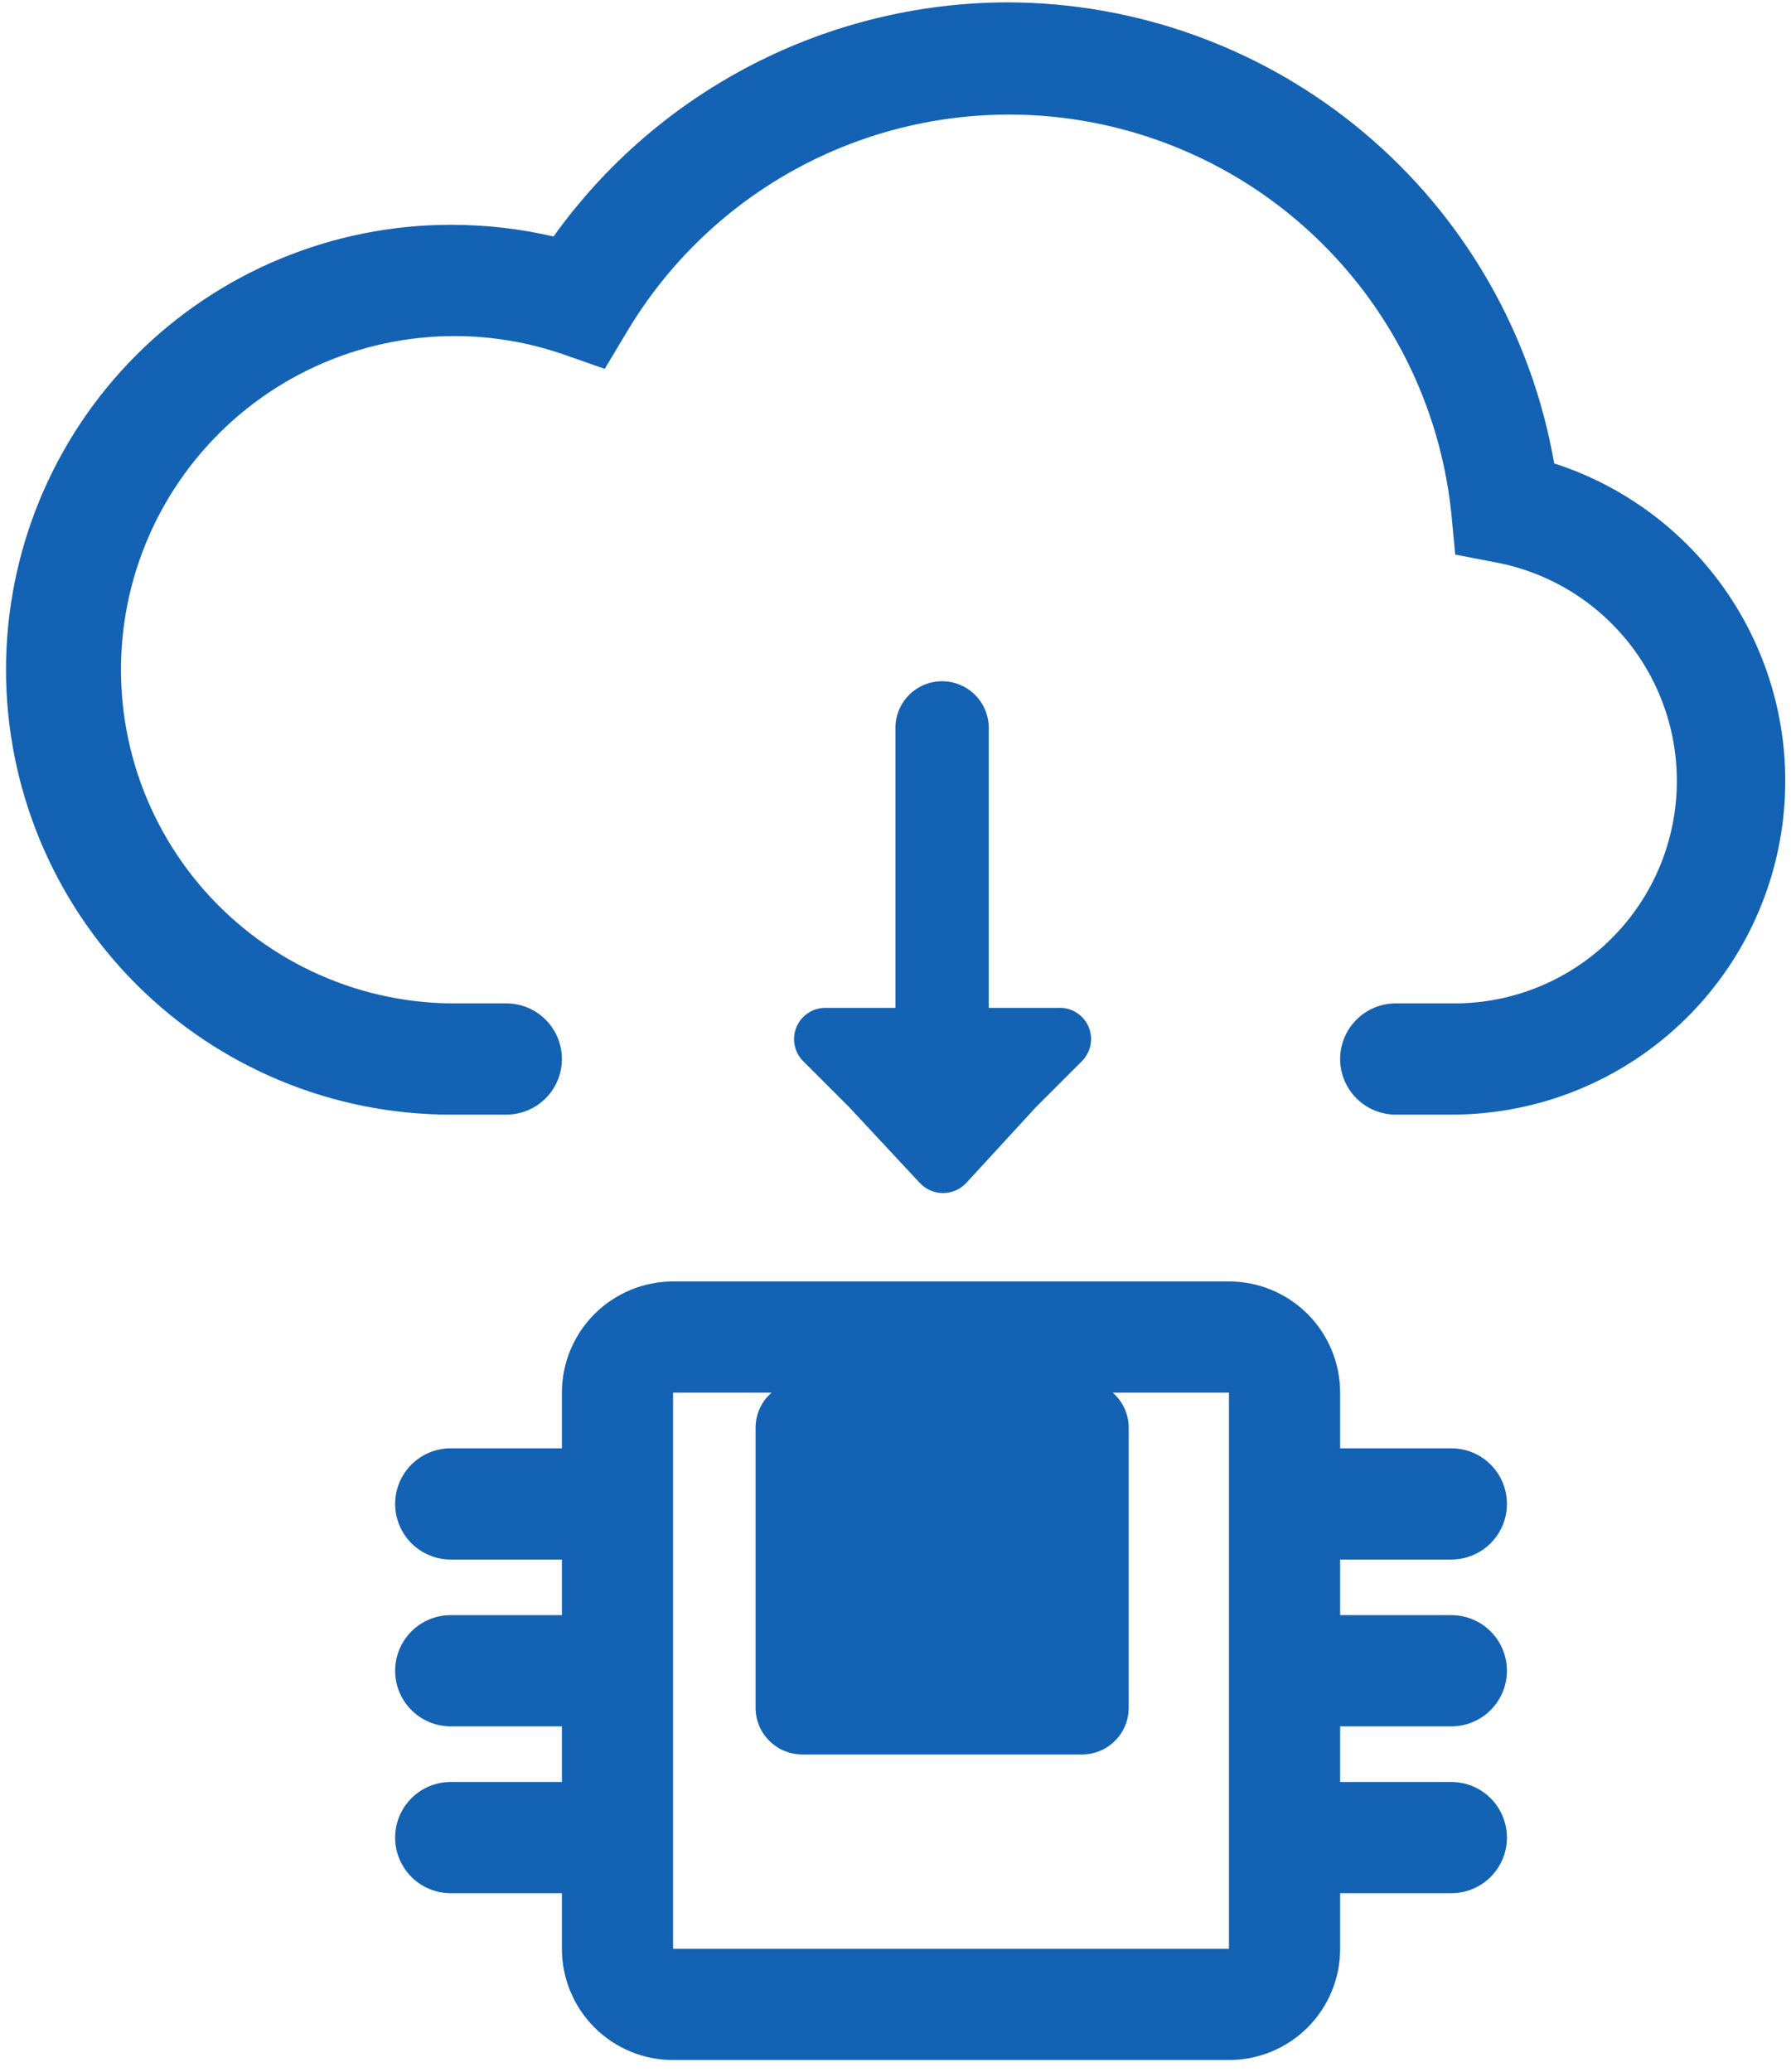
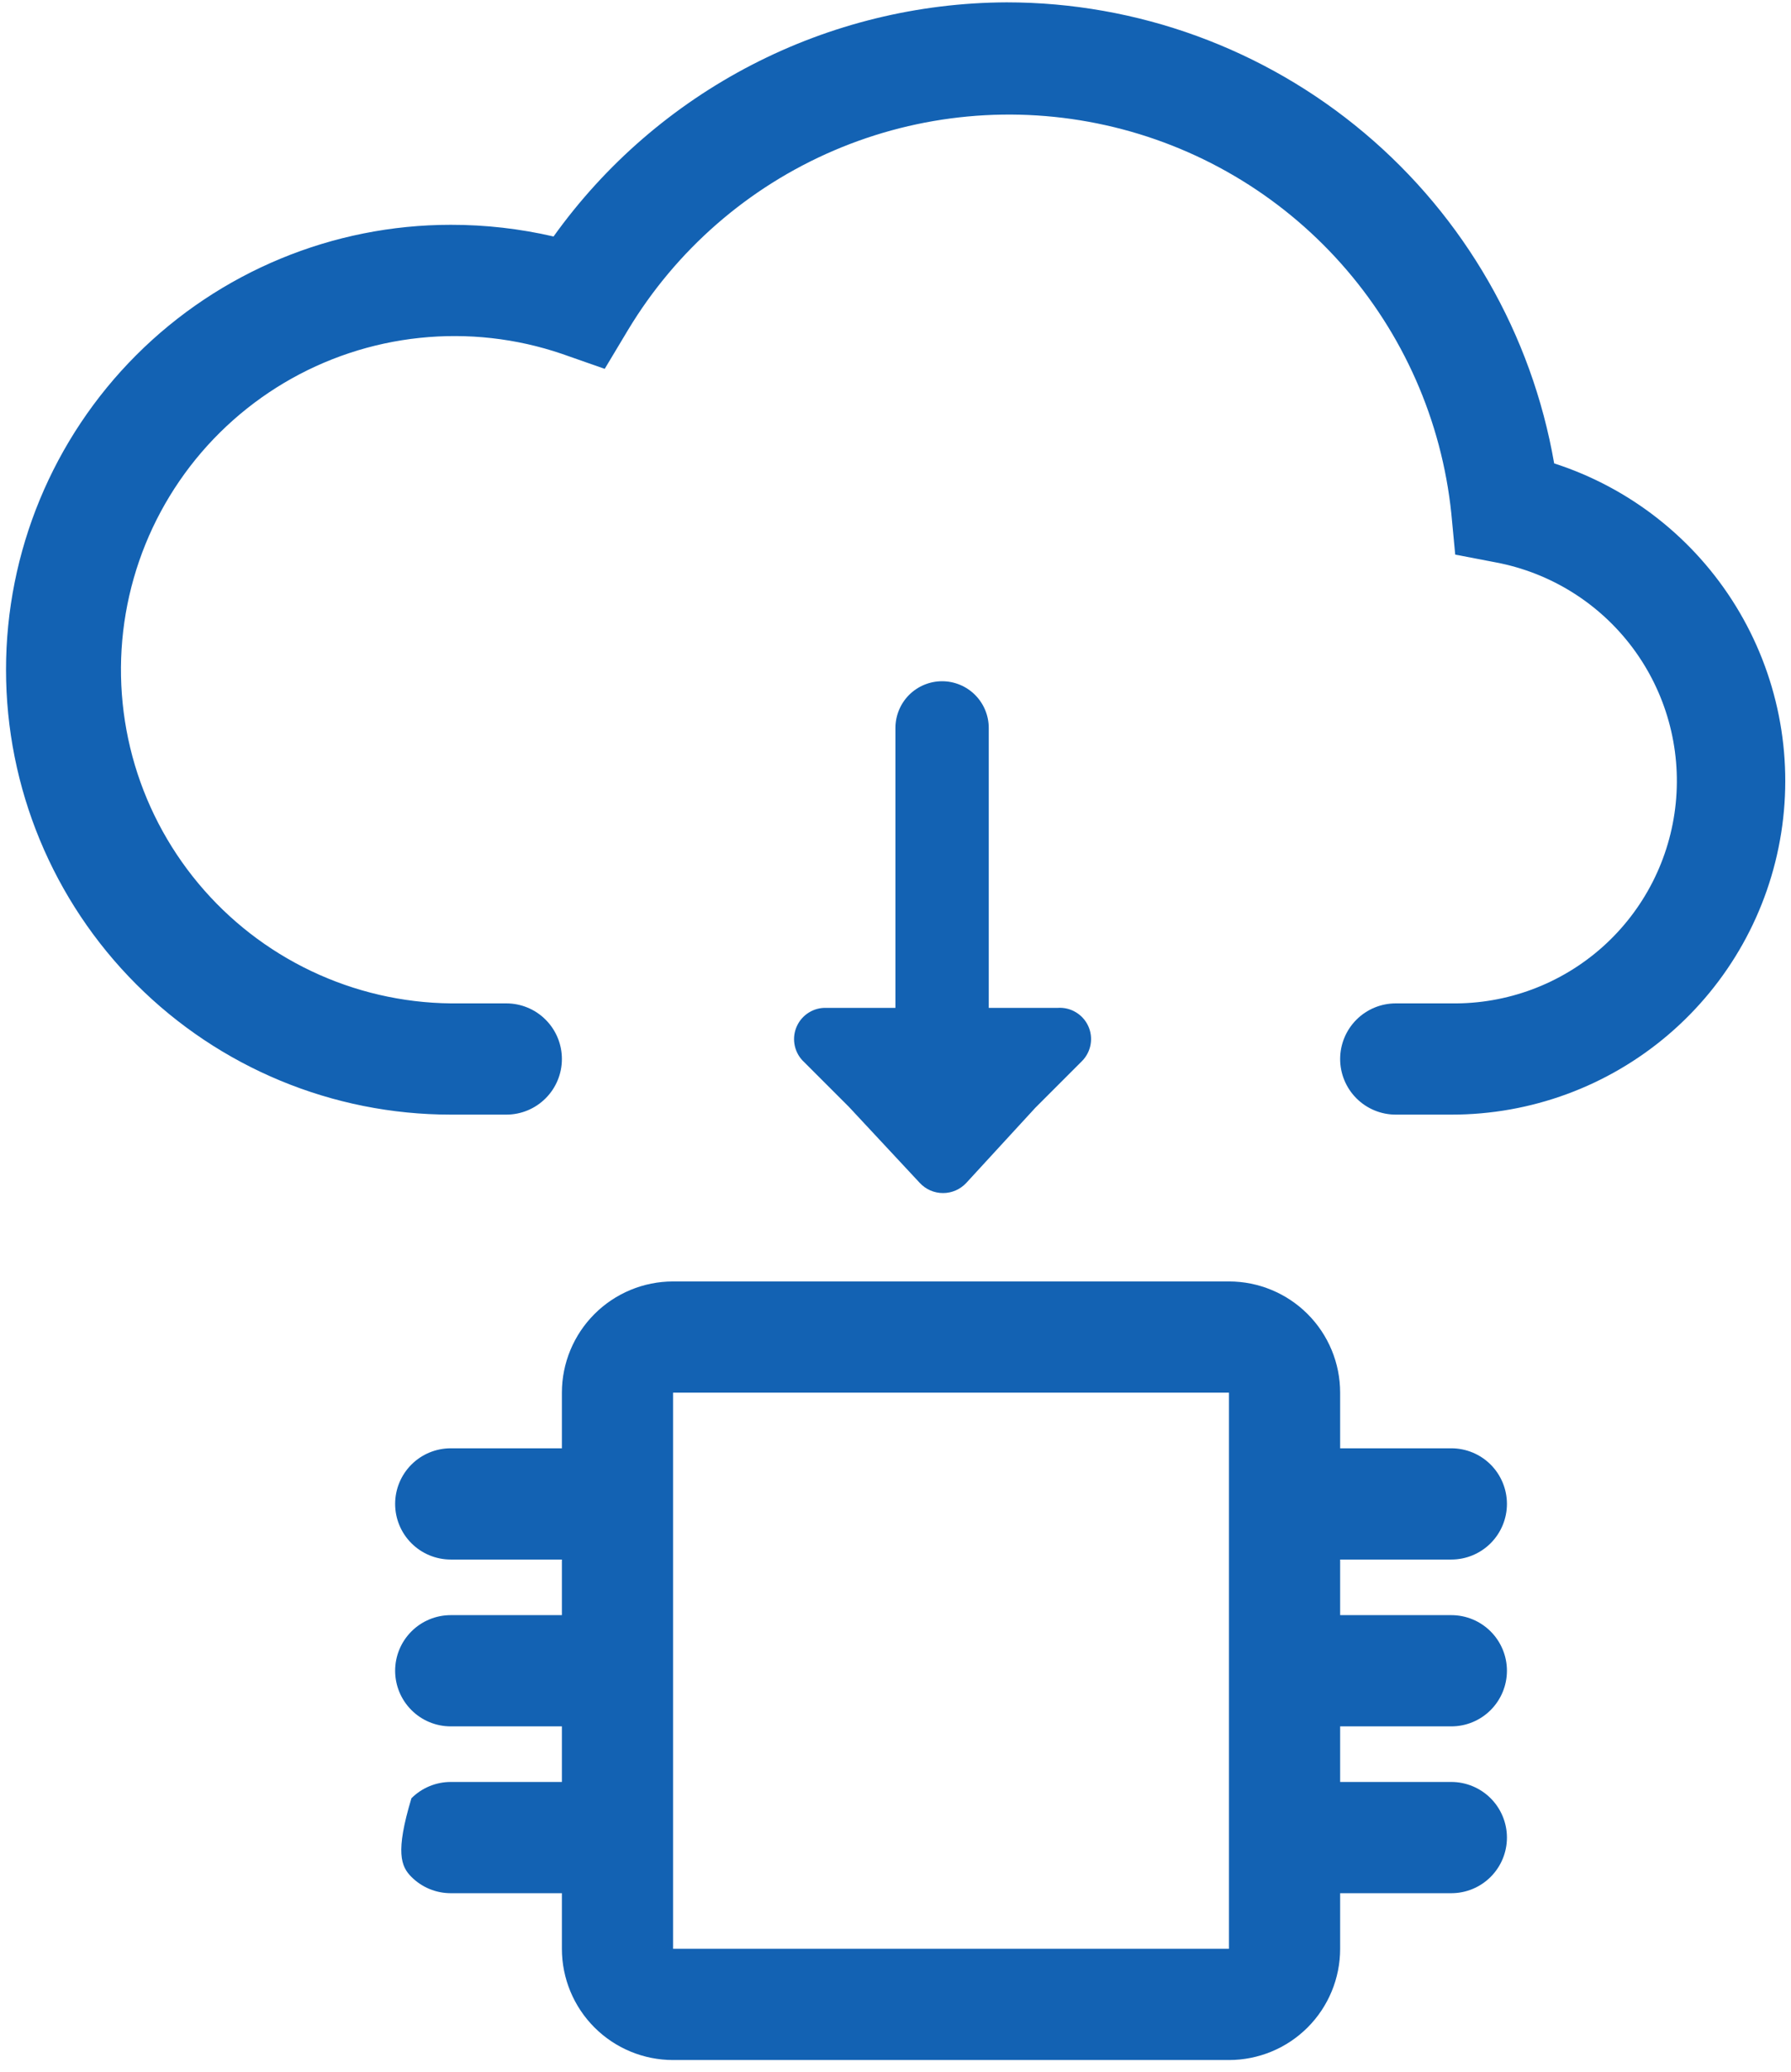
<svg xmlns="http://www.w3.org/2000/svg" width="64" height="74" viewBox="0 0 64 74" fill="none">
-   <path d="M55.537 16.552C54.737 11.942 52.336 7.763 48.756 4.751C45.177 1.738 40.649 0.085 35.971 0.084C32.803 0.097 29.683 0.861 26.869 2.315C24.054 3.769 21.625 5.871 19.781 8.447C18.576 8.168 17.343 8.028 16.106 8.03C11.892 8.03 7.85 9.704 4.869 12.684C1.889 15.665 0.215 19.707 0.215 23.922C0.215 28.136 1.889 32.178 4.869 35.158C7.85 38.139 11.892 39.813 16.106 39.813H18.093C18.62 39.813 19.125 39.604 19.497 39.231C19.87 38.859 20.079 38.353 20.079 37.827C20.079 37.3 19.87 36.794 19.497 36.422C19.125 36.049 18.62 35.84 18.093 35.84H16.106C14.382 35.821 12.683 35.427 11.126 34.687C9.569 33.947 8.191 32.879 7.087 31.554C5.983 30.23 5.179 28.682 4.731 27.017C4.284 25.352 4.202 23.61 4.493 21.911C4.784 20.211 5.441 18.595 6.417 17.174C7.393 15.753 8.666 14.561 10.147 13.679C11.629 12.798 13.284 12.248 14.999 12.069C16.714 11.889 18.447 12.083 20.079 12.639L21.609 13.175L22.443 11.784C24.162 8.93 26.735 6.688 29.799 5.376C32.862 4.064 36.26 3.748 39.512 4.473C42.765 5.197 45.707 6.926 47.923 9.415C50.14 11.903 51.517 15.025 51.862 18.34L52.001 19.81L53.451 20.088C55.406 20.457 57.15 21.546 58.341 23.139C59.531 24.732 60.081 26.714 59.881 28.693C59.682 30.672 58.747 32.504 57.263 33.827C55.778 35.15 53.851 35.868 51.862 35.84H49.876C49.349 35.84 48.844 36.049 48.471 36.422C48.099 36.794 47.889 37.3 47.889 37.827C47.889 38.353 48.099 38.859 48.471 39.231C48.844 39.604 49.349 39.813 49.876 39.813H51.862C54.703 39.816 57.452 38.805 59.613 36.961C61.775 35.116 63.206 32.561 63.649 29.754C64.093 26.948 63.519 24.076 62.032 21.655C60.544 19.234 58.241 17.424 55.537 16.552ZM51.862 55.705C52.389 55.705 52.894 55.495 53.267 55.123C53.639 54.75 53.849 54.245 53.849 53.718C53.849 53.191 53.639 52.686 53.267 52.313C52.894 51.941 52.389 51.732 51.862 51.732H47.889V49.745C47.889 48.691 47.471 47.681 46.726 46.936C45.981 46.191 44.97 45.772 43.916 45.772H24.052C22.998 45.772 21.988 46.191 21.243 46.936C20.498 47.681 20.079 48.691 20.079 49.745V51.732H16.106C15.579 51.732 15.074 51.941 14.702 52.313C14.329 52.686 14.12 53.191 14.12 53.718C14.12 54.245 14.329 54.75 14.702 55.123C15.074 55.495 15.579 55.705 16.106 55.705H20.079V57.691H16.106C15.579 57.691 15.074 57.9 14.702 58.273C14.329 58.645 14.12 59.151 14.12 59.677C14.12 60.204 14.329 60.709 14.702 61.082C15.074 61.455 15.579 61.664 16.106 61.664H20.079V63.65H16.106C15.579 63.65 15.074 63.86 14.702 64.232C14.329 64.605 14.12 65.11 14.12 65.637C14.12 66.164 14.329 66.669 14.702 67.041C15.074 67.414 15.579 67.623 16.106 67.623H20.079V69.61C20.079 70.663 20.498 71.674 21.243 72.419C21.988 73.164 22.998 73.582 24.052 73.582H43.916C44.97 73.582 45.981 73.164 46.726 72.419C47.471 71.674 47.889 70.663 47.889 69.61V67.623H51.862C52.389 67.623 52.894 67.414 53.267 67.041C53.639 66.669 53.849 66.164 53.849 65.637C53.849 65.11 53.639 64.605 53.267 64.232C52.894 63.86 52.389 63.65 51.862 63.65H47.889V61.664H51.862C52.389 61.664 52.894 61.455 53.267 61.082C53.639 60.709 53.849 60.204 53.849 59.677C53.849 59.151 53.639 58.645 53.267 58.273C52.894 57.9 52.389 57.691 51.862 57.691H47.889V55.705H51.862ZM24.052 69.61V49.745H43.916V69.61H24.052Z" fill="#1362B3" />
-   <path d="M38.667 49.333H28.667C27.746 49.333 27 50.079 27 51V61C27 61.92 27.746 62.667 28.667 62.667H38.667C39.587 62.667 40.333 61.92 40.333 61V51C40.333 50.079 39.587 49.333 38.667 49.333Z" fill="#1362B3" />
+   <path d="M55.537 16.552C54.737 11.942 52.336 7.763 48.756 4.751C45.177 1.738 40.649 0.085 35.971 0.084C32.803 0.097 29.683 0.861 26.869 2.315C24.054 3.769 21.625 5.871 19.781 8.447C18.576 8.168 17.343 8.028 16.106 8.03C11.892 8.03 7.85 9.704 4.869 12.684C1.889 15.665 0.215 19.707 0.215 23.922C0.215 28.136 1.889 32.178 4.869 35.158C7.85 38.139 11.892 39.813 16.106 39.813H18.093C18.62 39.813 19.125 39.604 19.497 39.231C19.87 38.859 20.079 38.353 20.079 37.827C20.079 37.3 19.87 36.794 19.497 36.422C19.125 36.049 18.62 35.84 18.093 35.84H16.106C14.382 35.821 12.683 35.427 11.126 34.687C9.569 33.947 8.191 32.879 7.087 31.554C5.983 30.23 5.179 28.682 4.731 27.017C4.284 25.352 4.202 23.61 4.493 21.911C4.784 20.211 5.441 18.595 6.417 17.174C7.393 15.753 8.666 14.561 10.147 13.679C11.629 12.798 13.284 12.248 14.999 12.069C16.714 11.889 18.447 12.083 20.079 12.639L21.609 13.175L22.443 11.784C24.162 8.93 26.735 6.688 29.799 5.376C32.862 4.064 36.26 3.748 39.512 4.473C42.765 5.197 45.707 6.926 47.923 9.415C50.14 11.903 51.517 15.025 51.862 18.34L52.001 19.81L53.451 20.088C55.406 20.457 57.15 21.546 58.341 23.139C59.531 24.732 60.081 26.714 59.881 28.693C59.682 30.672 58.747 32.504 57.263 33.827C55.778 35.15 53.851 35.868 51.862 35.84H49.876C49.349 35.84 48.844 36.049 48.471 36.422C48.099 36.794 47.889 37.3 47.889 37.827C47.889 38.353 48.099 38.859 48.471 39.231C48.844 39.604 49.349 39.813 49.876 39.813H51.862C54.703 39.816 57.452 38.805 59.613 36.961C61.775 35.116 63.206 32.561 63.649 29.754C64.093 26.948 63.519 24.076 62.032 21.655C60.544 19.234 58.241 17.424 55.537 16.552ZM51.862 55.705C52.389 55.705 52.894 55.495 53.267 55.123C53.639 54.75 53.849 54.245 53.849 53.718C53.849 53.191 53.639 52.686 53.267 52.313C52.894 51.941 52.389 51.732 51.862 51.732H47.889V49.745C47.889 48.691 47.471 47.681 46.726 46.936C45.981 46.191 44.97 45.772 43.916 45.772H24.052C22.998 45.772 21.988 46.191 21.243 46.936C20.498 47.681 20.079 48.691 20.079 49.745V51.732H16.106C15.579 51.732 15.074 51.941 14.702 52.313C14.329 52.686 14.12 53.191 14.12 53.718C14.12 54.245 14.329 54.75 14.702 55.123C15.074 55.495 15.579 55.705 16.106 55.705H20.079V57.691H16.106C15.579 57.691 15.074 57.9 14.702 58.273C14.329 58.645 14.12 59.151 14.12 59.677C14.12 60.204 14.329 60.709 14.702 61.082C15.074 61.455 15.579 61.664 16.106 61.664H20.079V63.65H16.106C15.579 63.65 15.074 63.86 14.702 64.232C14.12 66.164 14.329 66.669 14.702 67.041C15.074 67.414 15.579 67.623 16.106 67.623H20.079V69.61C20.079 70.663 20.498 71.674 21.243 72.419C21.988 73.164 22.998 73.582 24.052 73.582H43.916C44.97 73.582 45.981 73.164 46.726 72.419C47.471 71.674 47.889 70.663 47.889 69.61V67.623H51.862C52.389 67.623 52.894 67.414 53.267 67.041C53.639 66.669 53.849 66.164 53.849 65.637C53.849 65.11 53.639 64.605 53.267 64.232C52.894 63.86 52.389 63.65 51.862 63.65H47.889V61.664H51.862C52.389 61.664 52.894 61.455 53.267 61.082C53.639 60.709 53.849 60.204 53.849 59.677C53.849 59.151 53.639 58.645 53.267 58.273C52.894 57.9 52.389 57.691 51.862 57.691H47.889V55.705H51.862ZM24.052 69.61V49.745H43.916V69.61H24.052Z" fill="#1362B3" />
  <path d="M33.665 24.333C33.223 24.333 32.799 24.509 32.486 24.821C32.174 25.134 31.998 25.558 31.998 26V36H29.532C29.312 35.992 29.095 36.049 28.908 36.164C28.721 36.279 28.571 36.446 28.479 36.646C28.386 36.845 28.355 37.067 28.388 37.284C28.421 37.501 28.517 37.704 28.665 37.867L30.332 39.533L32.865 42.25C32.971 42.365 33.1 42.457 33.243 42.52C33.387 42.583 33.542 42.615 33.698 42.615C33.855 42.615 34.01 42.583 34.153 42.52C34.297 42.457 34.425 42.365 34.532 42.25L36.998 39.567L38.665 37.9C38.825 37.739 38.931 37.533 38.971 37.31C39.011 37.087 38.982 36.857 38.888 36.651C38.794 36.445 38.639 36.272 38.444 36.156C38.25 36.039 38.025 35.985 37.798 36H35.332V26C35.332 25.558 35.156 25.134 34.843 24.821C34.531 24.509 34.107 24.333 33.665 24.333Z" fill="#1362B3" />
</svg>